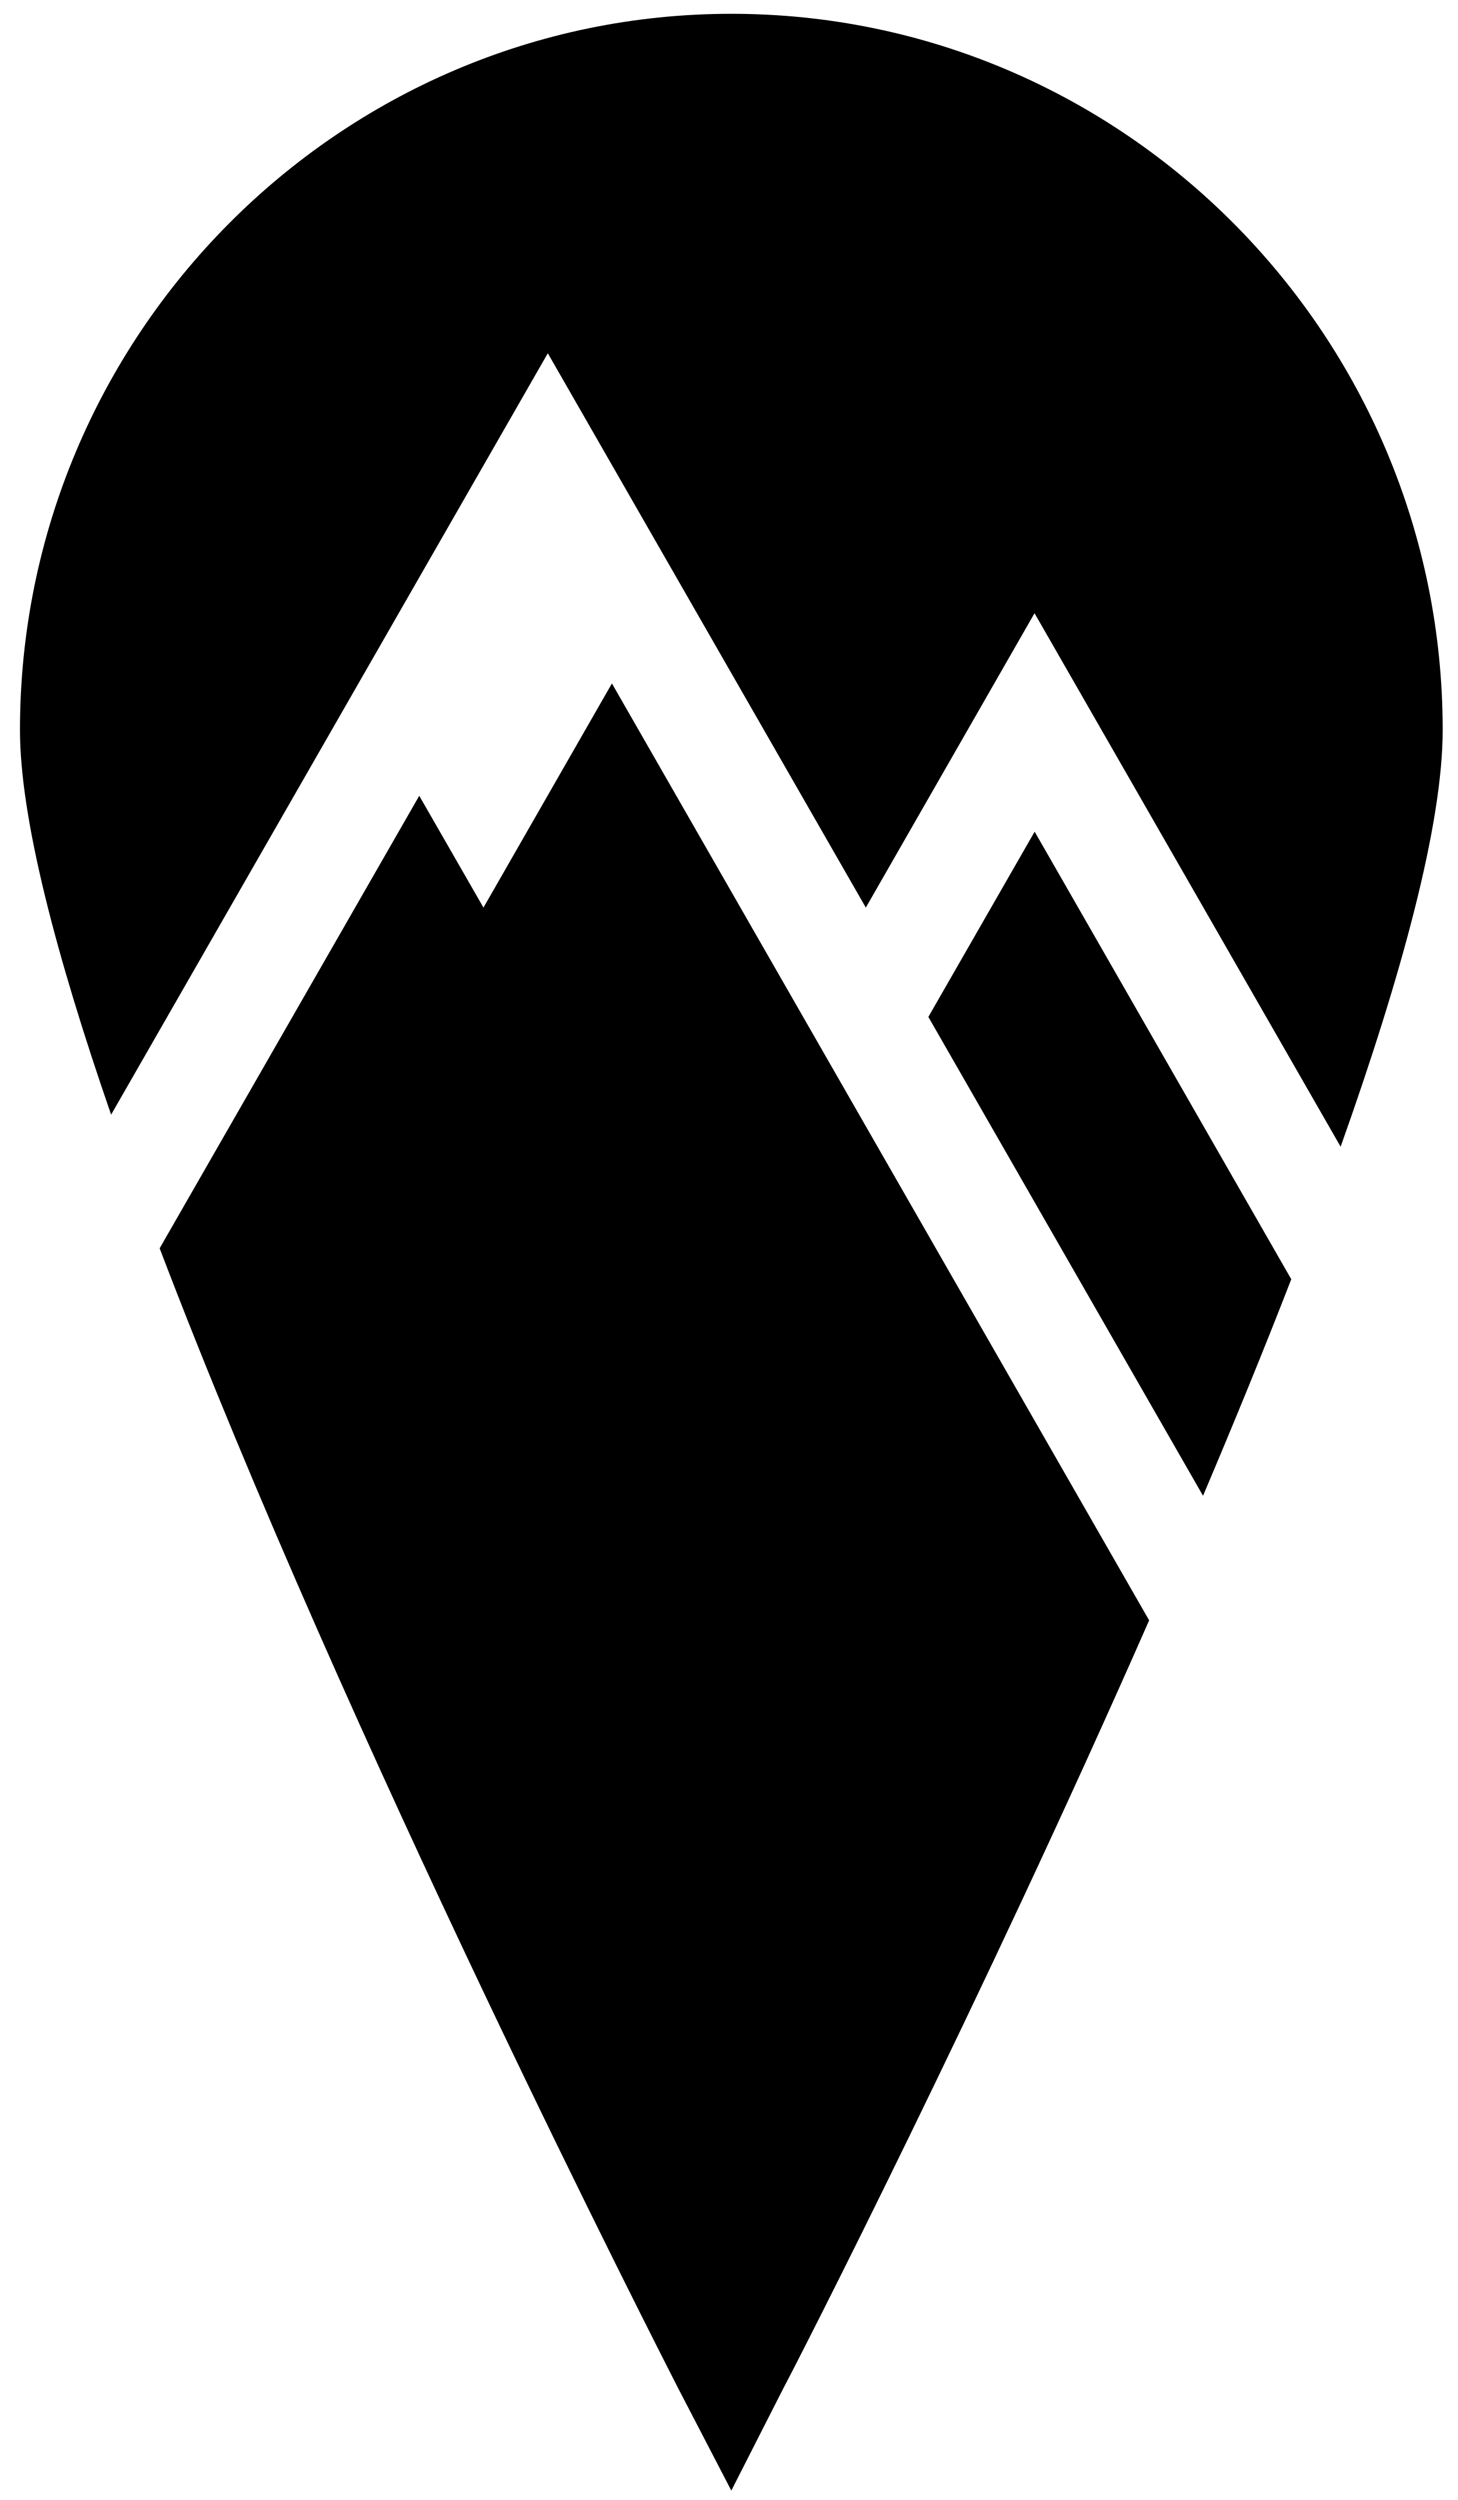
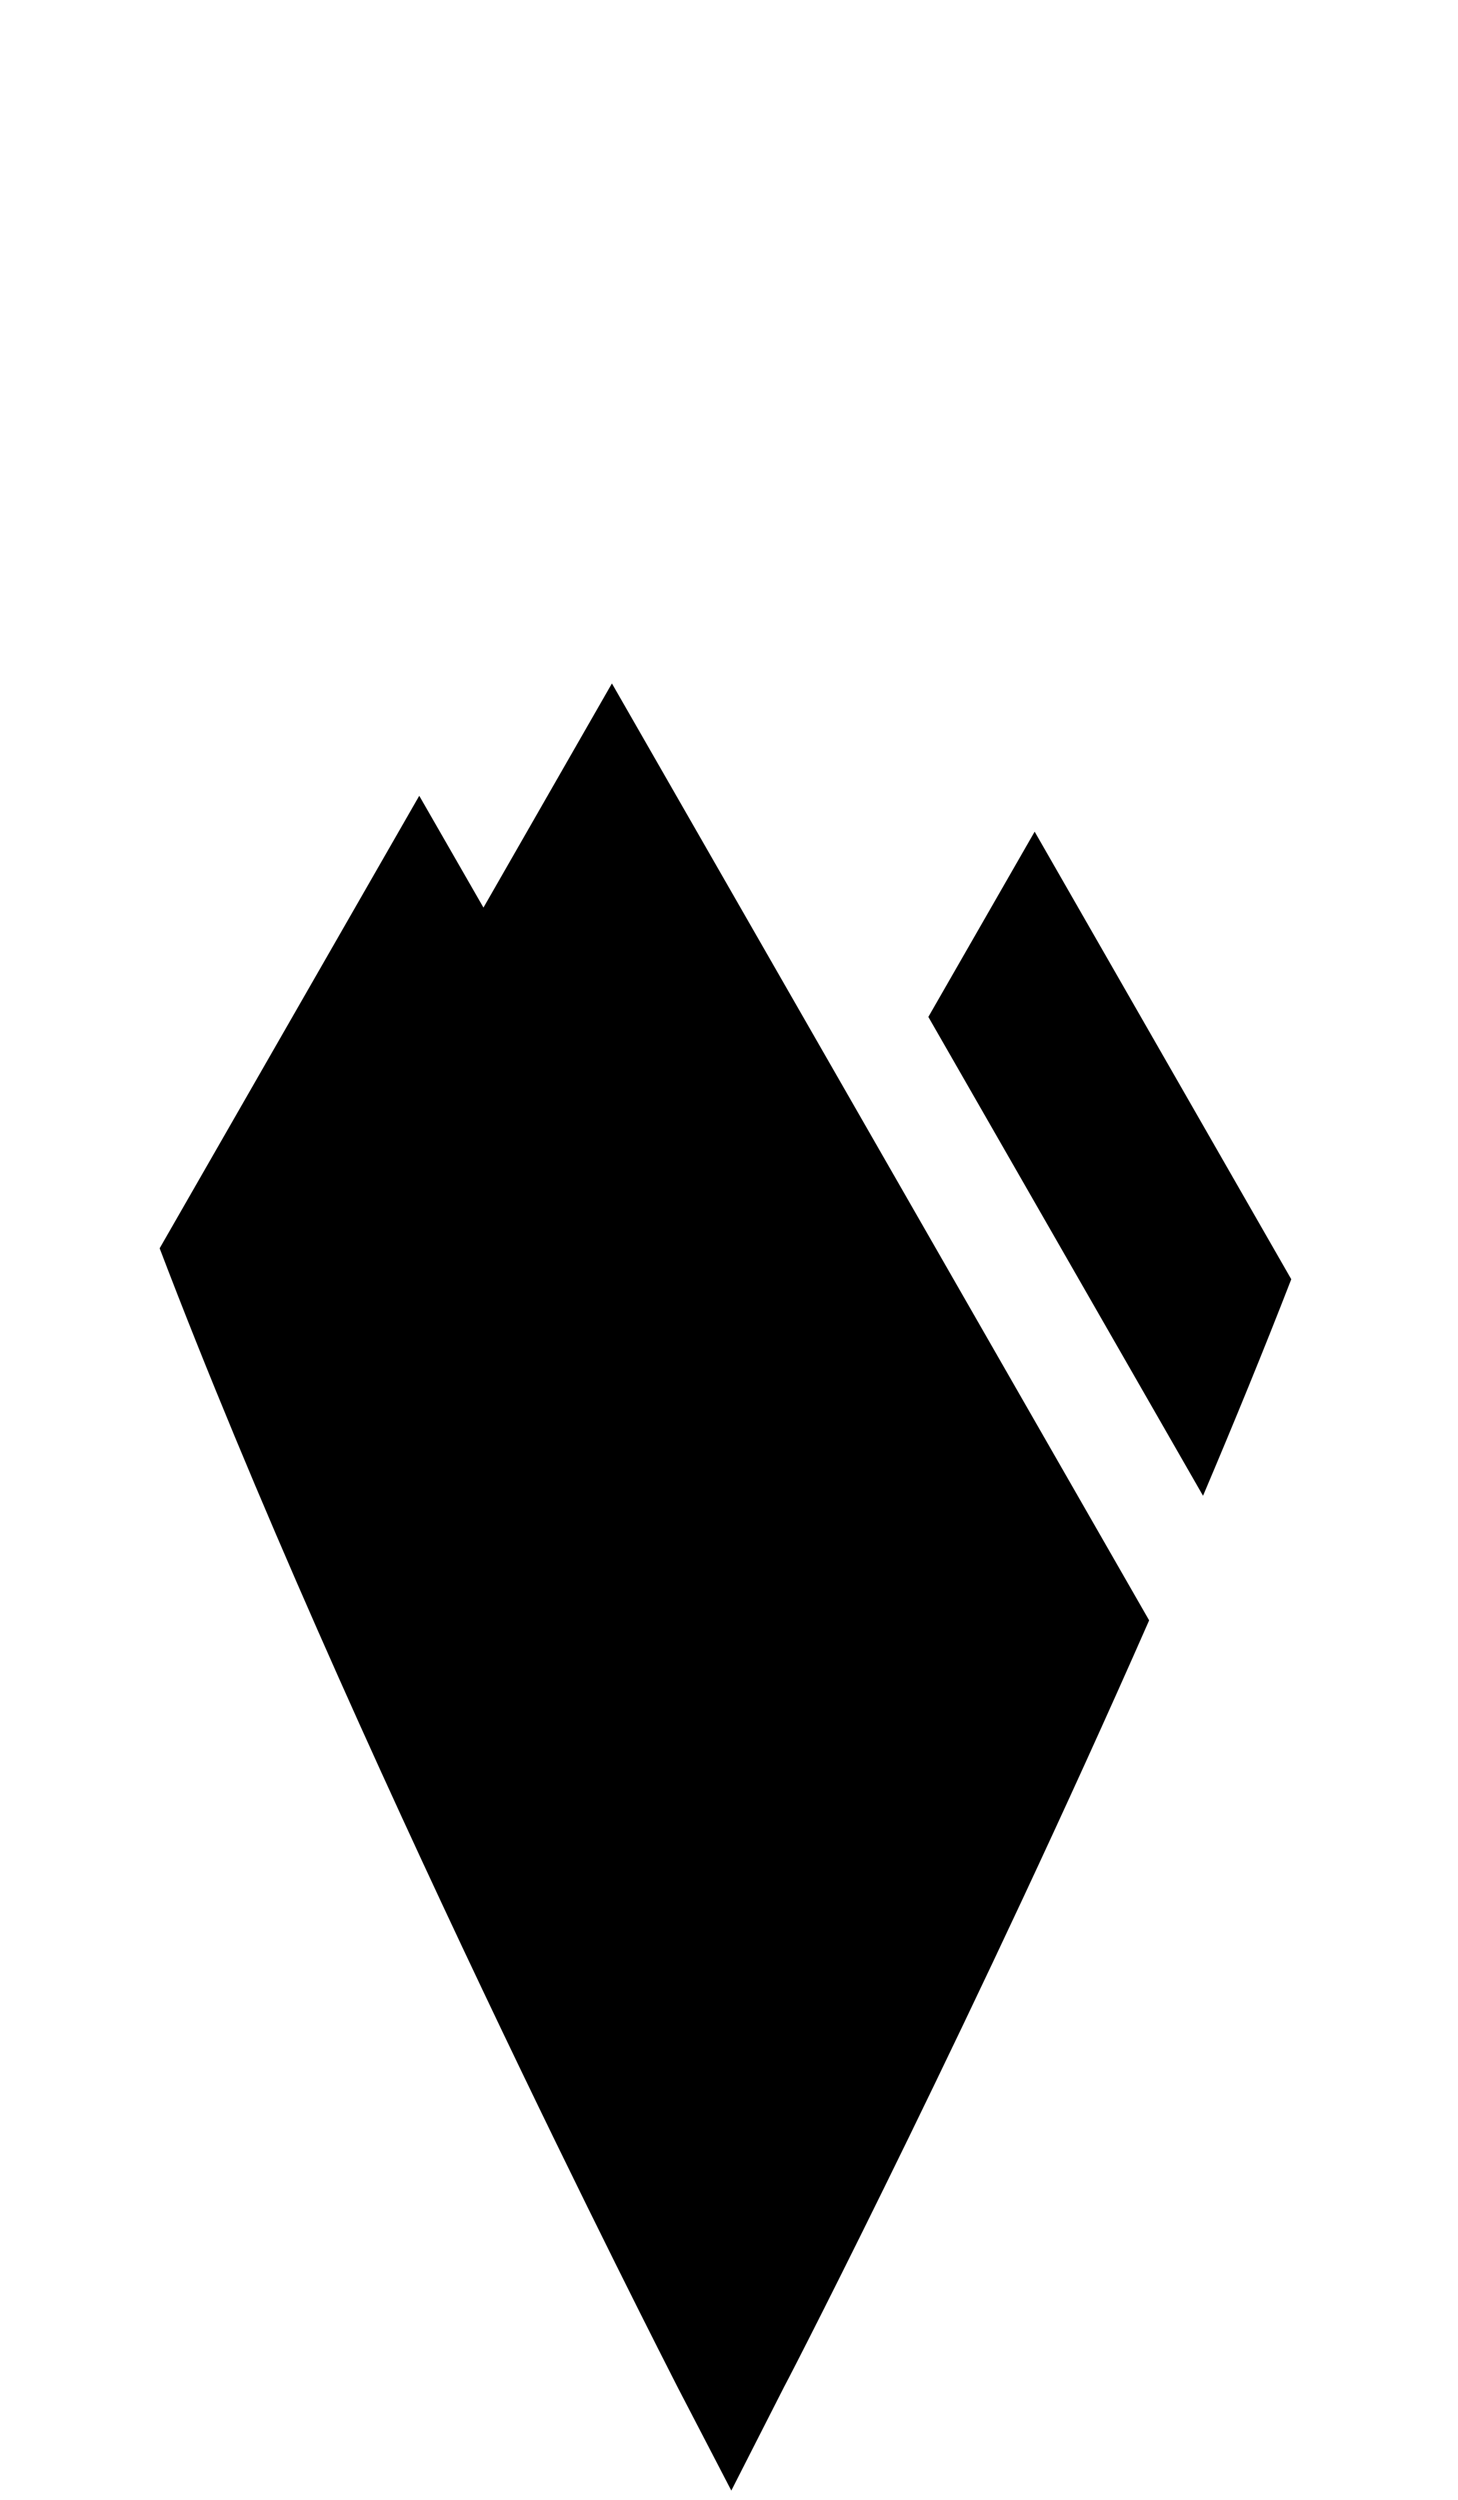
<svg xmlns="http://www.w3.org/2000/svg" width="56px" height="96px" viewBox="0 0 56 96" version="1.1">
  <title>icon / logo-minimal</title>
  <g id="Welcome" stroke="none" stroke-width="1" fill="none" fill-rule="evenodd">
    <g id="Hompage-Modal" transform="translate(-704, -441)" fill="#000000">
      <g id="Content" transform="translate(147.5, 380)">
        <g id="logo-minimal" transform="translate(557, 60)">
-           <path d="M20.541,14.566 L32.755,35.854 L39.235,24.549 L50.992,45.037 C53.344,38.428 54.912,32.657 54.912,29.031 C54.912,13.873 42.653,1.53 27.592,1.53 C12.531,1.53 0.267,13.871 0.267,29.031 C0.267,32.424 1.664,37.722 3.768,43.806 L20.541,14.566 Z" id="Path" />
          <path d="M39.24,32.938 L35.157,40.052 L45.707,58.442 C46.896,55.638 48.043,52.842 49.096,50.126 L39.24,32.938 L39.24,32.938 Z M23.003,27.246 L18.069,35.854 L15.603,31.56 L5.632,48.938 C12.835,67.855 24.821,91.289 25.525,92.672 L27.589,96.645 L29.611,92.672 C30.171,91.629 37.147,77.985 43.637,63.226 L23.003,27.246 Z" id="Shape" />
        </g>
      </g>
    </g>
  </g>
</svg>